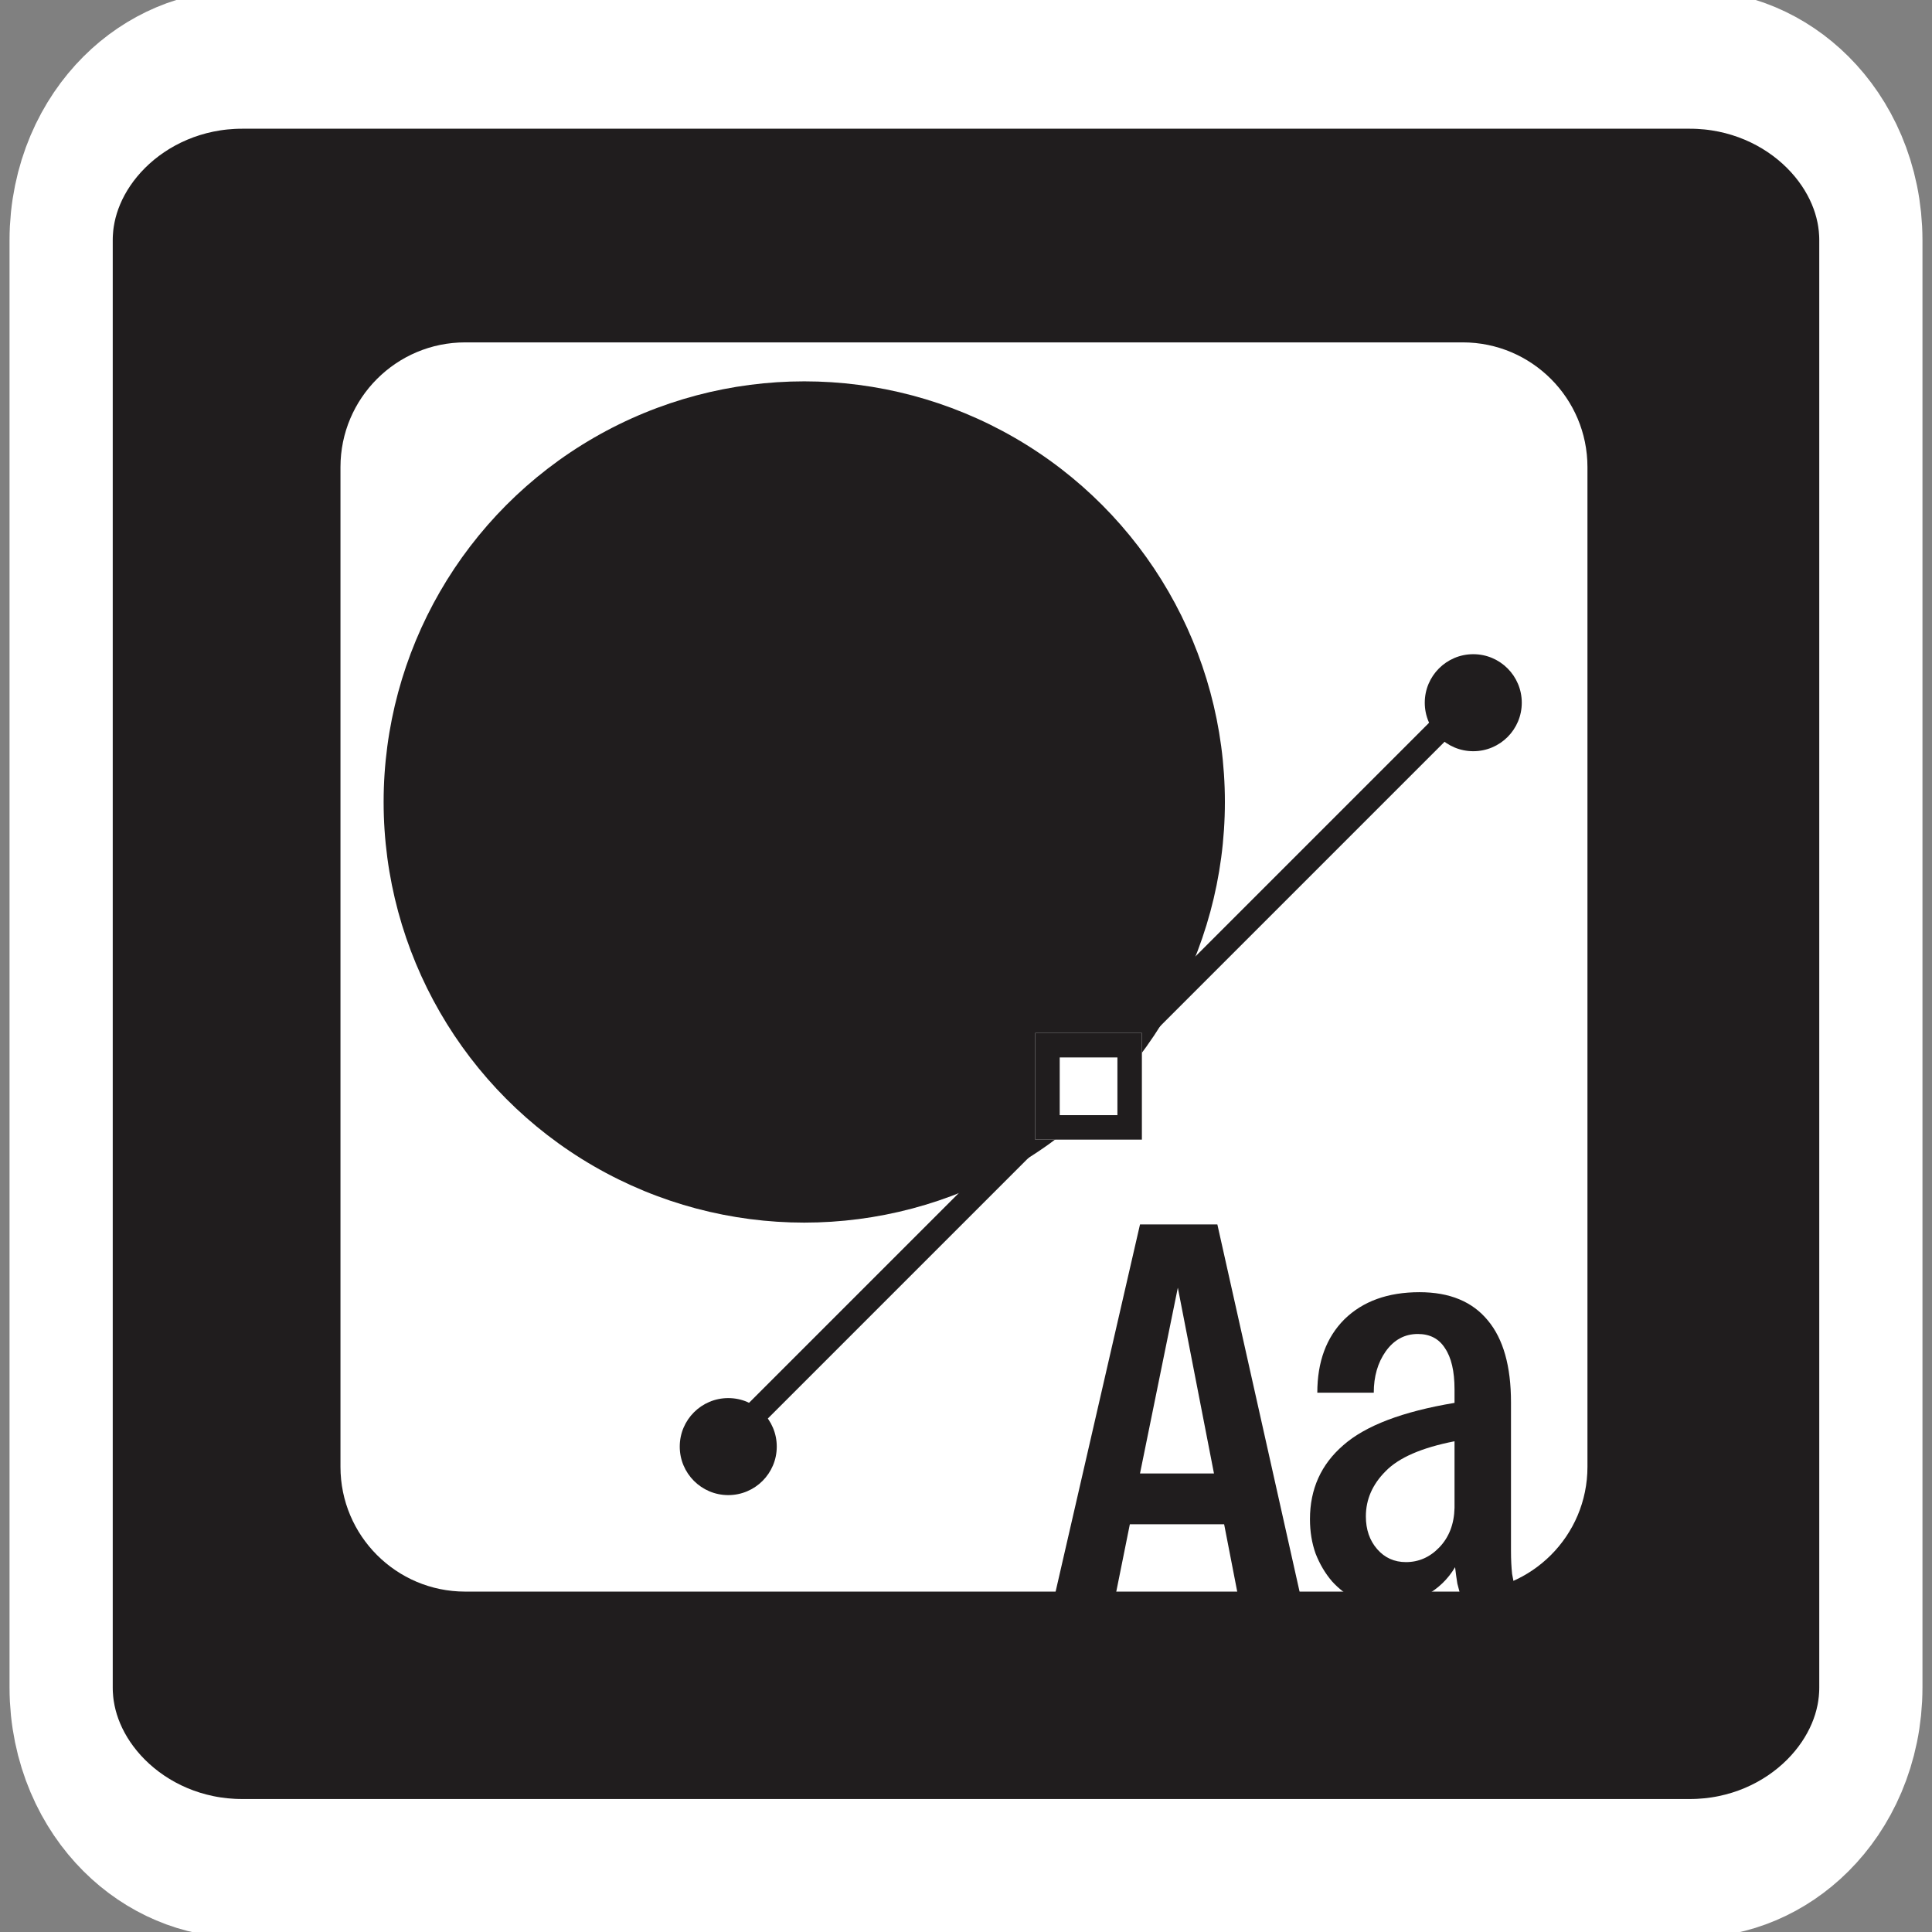
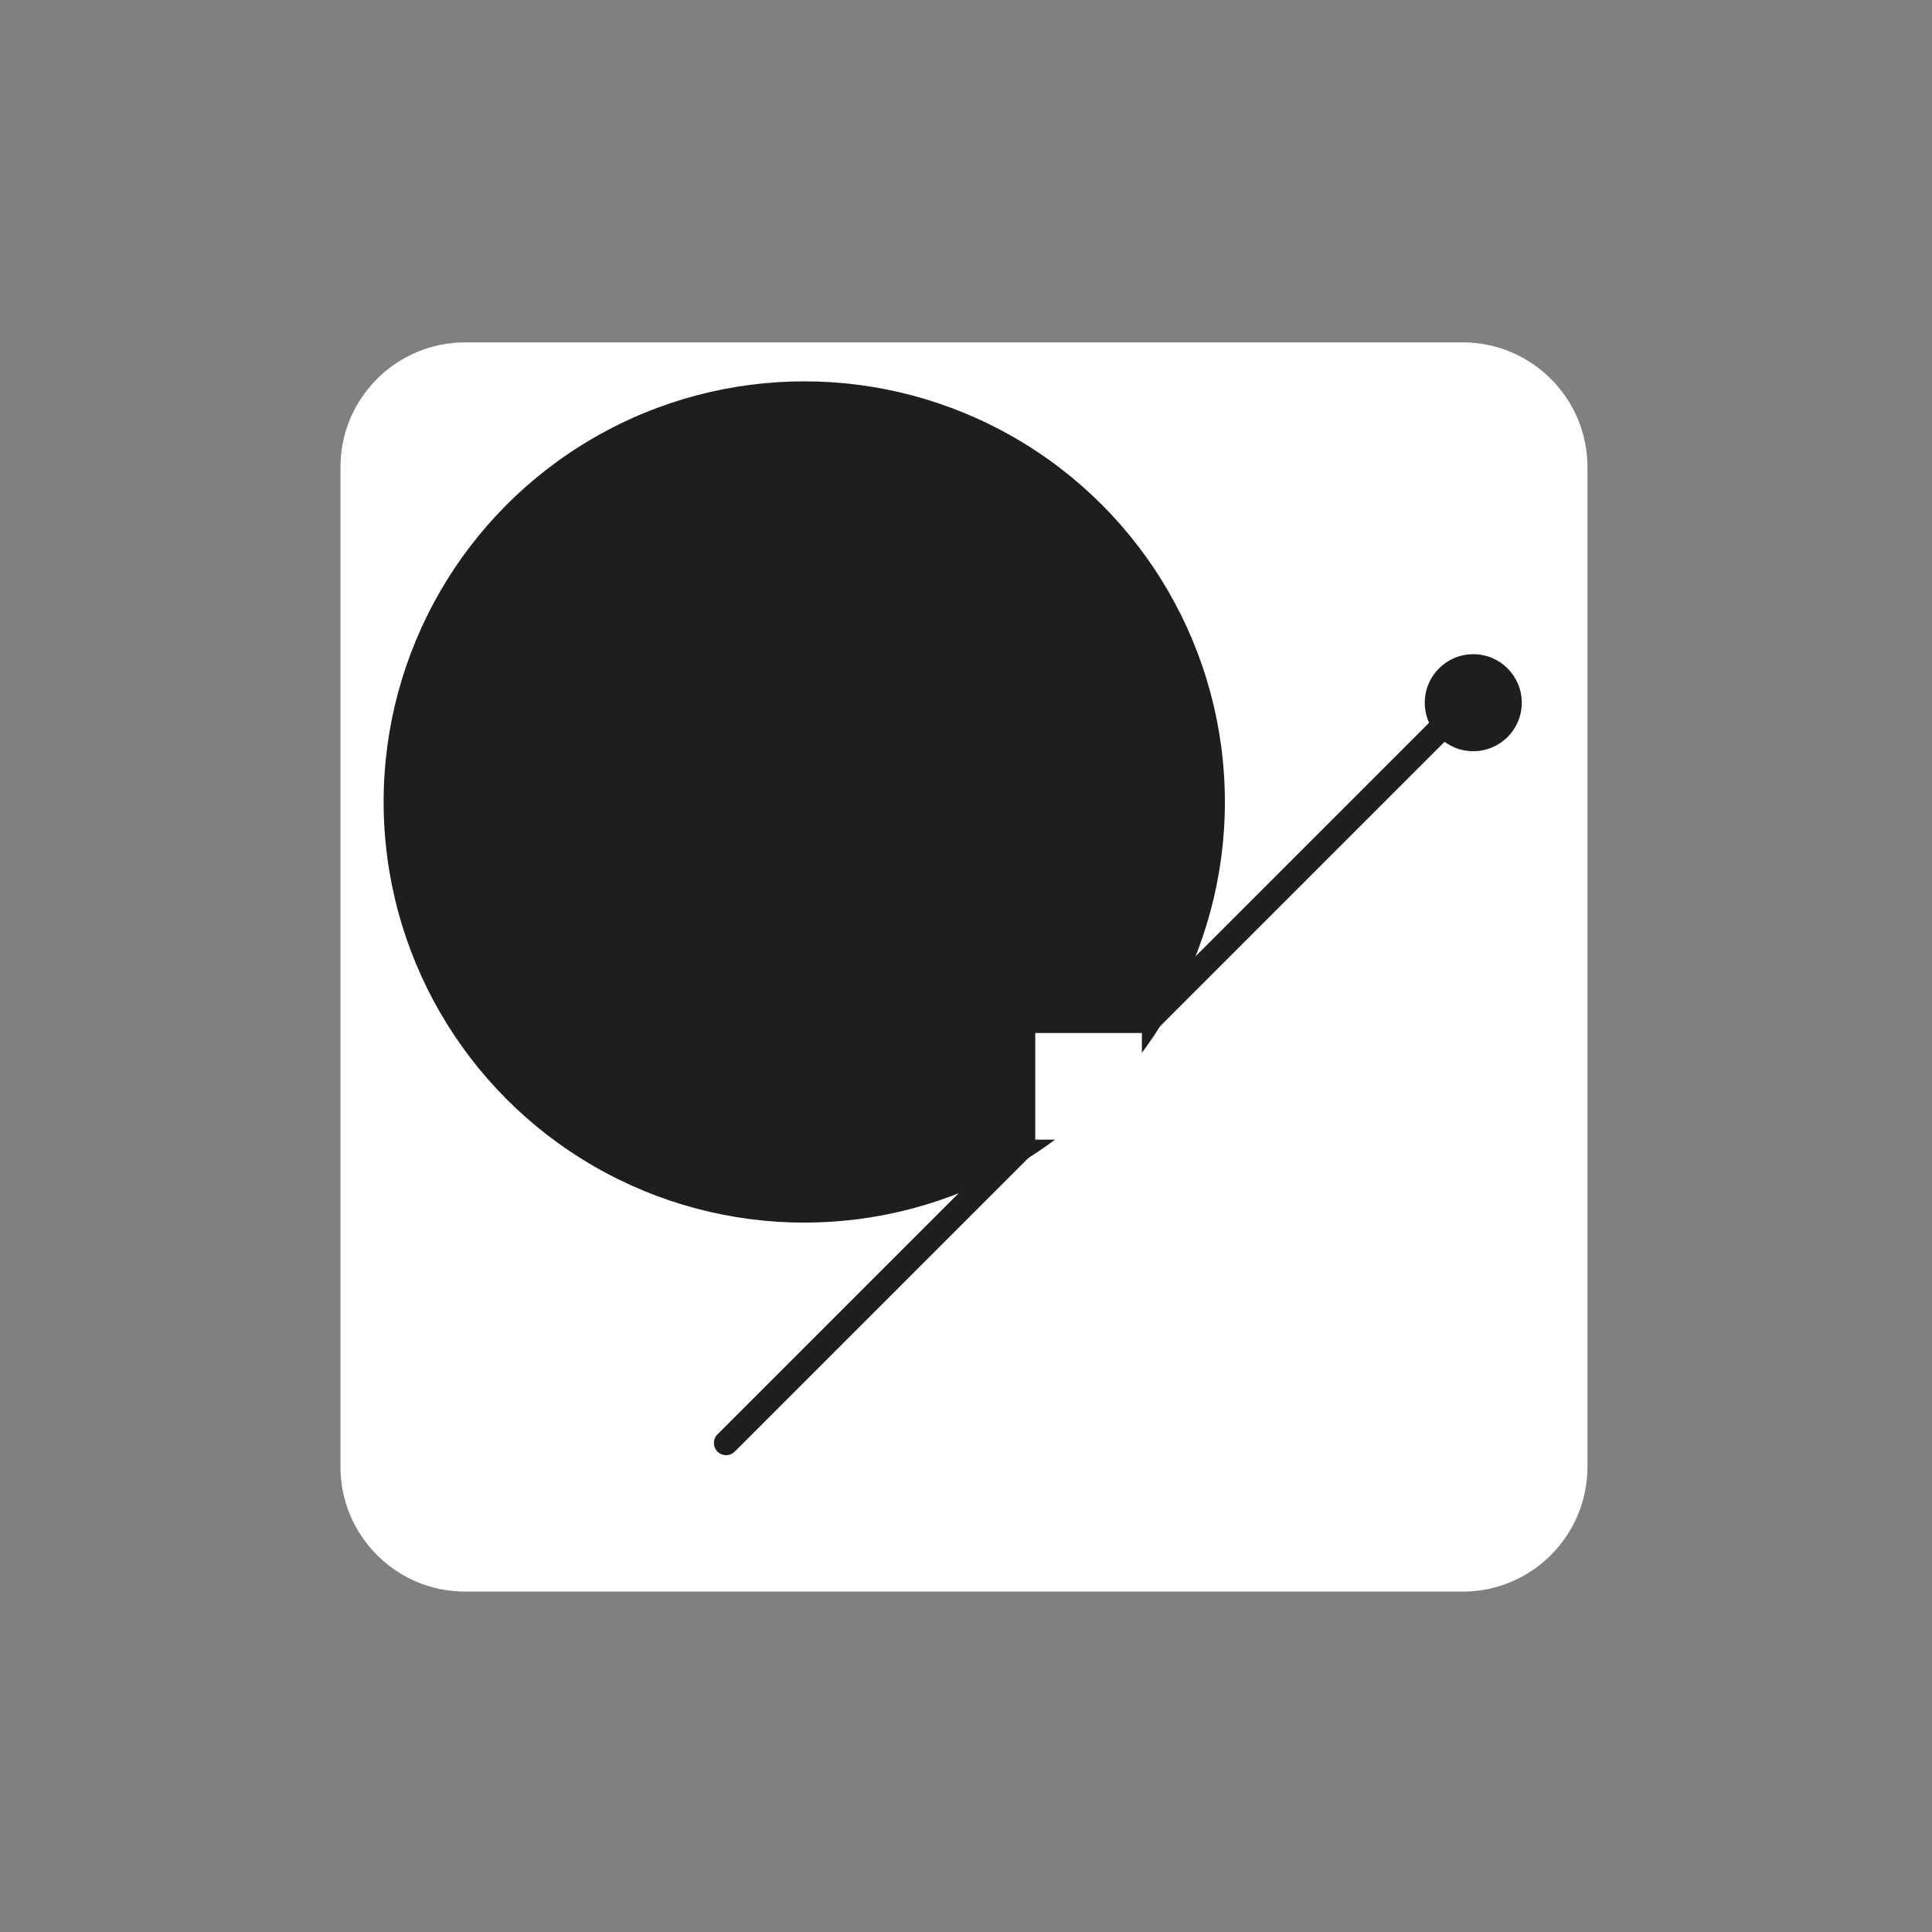
<svg xmlns="http://www.w3.org/2000/svg" width="100%" height="100%" viewBox="0 0 158 158" xml:space="preserve" style="fill-rule:evenodd;clip-rule:evenodd;stroke-linecap:round;stroke-linejoin:round;stroke-miterlimit:1.5;">
  <rect x="0" y="0" width="158" height="158" fill="#808080" stroke="none" />
  <g transform="matrix(1,0,0,1,-745.095,-478.931)">
    <g transform="matrix(1,0,0,1.345,386.095,41.277)">
-       <path d="M512,340L512,428C512,434.071 505.368,439 497.2,439L378.8,439C370.632,439 364,434.071 364,428L364,340C364,333.929 370.632,329 378.8,329L497.2,329C505.368,329 512,333.929 512,340Z" style="fill:rgb(32,29,30);stroke:white;stroke-width:8.44px;" />
-     </g>
+       </g>
    <g transform="matrix(0.991,0,0,1,6.802,0)">
      <path d="M876,517.131L876,598.893C876,604.523 871.389,609.093 865.709,609.093L783.385,609.093C777.706,609.093 773.095,604.523 773.095,598.893L773.095,517.131C773.095,511.502 777.706,506.931 783.385,506.931L865.709,506.931C871.389,506.931 876,511.502 876,517.131Z" style="fill:white;" />
    </g>
    <g transform="matrix(0.894,0,0,0.894,73.276,77.525)">
-       <path d="M870.584,595.616L864.851,595.616L863.456,588.436L854.83,588.436L853.384,595.616L847.805,595.616L855.76,561.008L862.836,561.008L870.584,595.616ZM862.526,583.787L859.22,566.793L855.76,583.787L862.526,583.787Z" style="fill:rgb(32,29,30);fill-rule:nonzero;" />
-       <path d="M885.357,595.616C885.254,595.409 885.151,595.151 885.047,594.841C884.978,594.566 884.892,594.239 884.789,593.86C884.72,593.447 884.651,592.947 884.582,592.362C883.928,593.464 883.033,594.325 881.896,594.944C880.794,595.564 879.572,595.874 878.229,595.874C877.265,595.874 876.352,595.685 875.491,595.306C874.665,594.893 873.942,594.342 873.322,593.653C872.702,592.93 872.203,592.086 871.824,591.122C871.48,590.158 871.307,589.108 871.307,587.971C871.307,585.216 872.323,582.961 874.355,581.205C876.387,579.414 879.779,578.123 884.531,577.331L884.531,576.091C884.531,574.438 884.238,573.181 883.653,572.32C883.102,571.459 882.275,571.029 881.173,571.029C879.968,571.029 878.987,571.563 878.229,572.63C877.506,573.663 877.144,574.92 877.144,576.401L871.979,576.401C871.979,573.577 872.805,571.339 874.458,569.686C876.146,568.033 878.436,567.206 881.328,567.206C884.083,567.206 886.166,568.067 887.578,569.789C888.99,571.476 889.696,573.973 889.696,577.279L889.696,590.864C889.696,591.656 889.731,592.362 889.799,592.982C889.903,593.567 890.006,594.066 890.109,594.48C890.247,594.927 890.385,595.306 890.523,595.616L885.357,595.616ZM884.531,580.843C881.535,581.428 879.434,582.341 878.229,583.581C877.024,584.786 876.421,586.163 876.421,587.713C876.421,588.918 876.765,589.917 877.454,590.709C878.143,591.501 879.021,591.897 880.089,591.897C881.259,591.897 882.275,591.449 883.136,590.554C884.031,589.624 884.496,588.419 884.531,586.938L884.531,580.843Z" style="fill:rgb(32,29,30);fill-rule:nonzero;" />
-     </g>
+       </g>
    <g transform="matrix(0.969,0,0,0.969,15.803,10.114)">
      <circle cx="820.5" cy="551.5" r="35.5" style="fill:rgb(32,29,30);" />
    </g>
    <g transform="matrix(0.685,-0.685,0.685,0.685,-148.358,735.994)">
      <path d="M797,594L883,594" style="fill:none;stroke:rgb(32,29,30);stroke-width:2.06px;" />
    </g>
    <g transform="matrix(0.969,0,0,0.969,26.457,17.863)">
      <rect x="829" y="563" width="9" height="9" style="fill:white;" />
-       <path d="M838,563L838,572L829,572L829,563L838,563ZM835.935,565.065C835.935,565.065 831.065,565.065 831.065,565.065C831.065,565.065 831.065,569.935 831.065,569.935C831.065,569.935 835.935,569.935 835.935,569.935L835.935,565.065Z" style="fill:rgb(32,29,30);" />
    </g>
    <g transform="matrix(0.969,0,0,0.969,31.299,14.356)">
-       <circle cx="798.094" cy="601.526" r="4.094" style="fill:rgb(32,29,30);" />
-     </g>
+       </g>
    <g transform="matrix(0.969,0,0,0.969,92.227,-46.48)">
      <circle cx="798.094" cy="601.526" r="4.094" style="fill:rgb(32,29,30);" />
    </g>
  </g>
</svg>